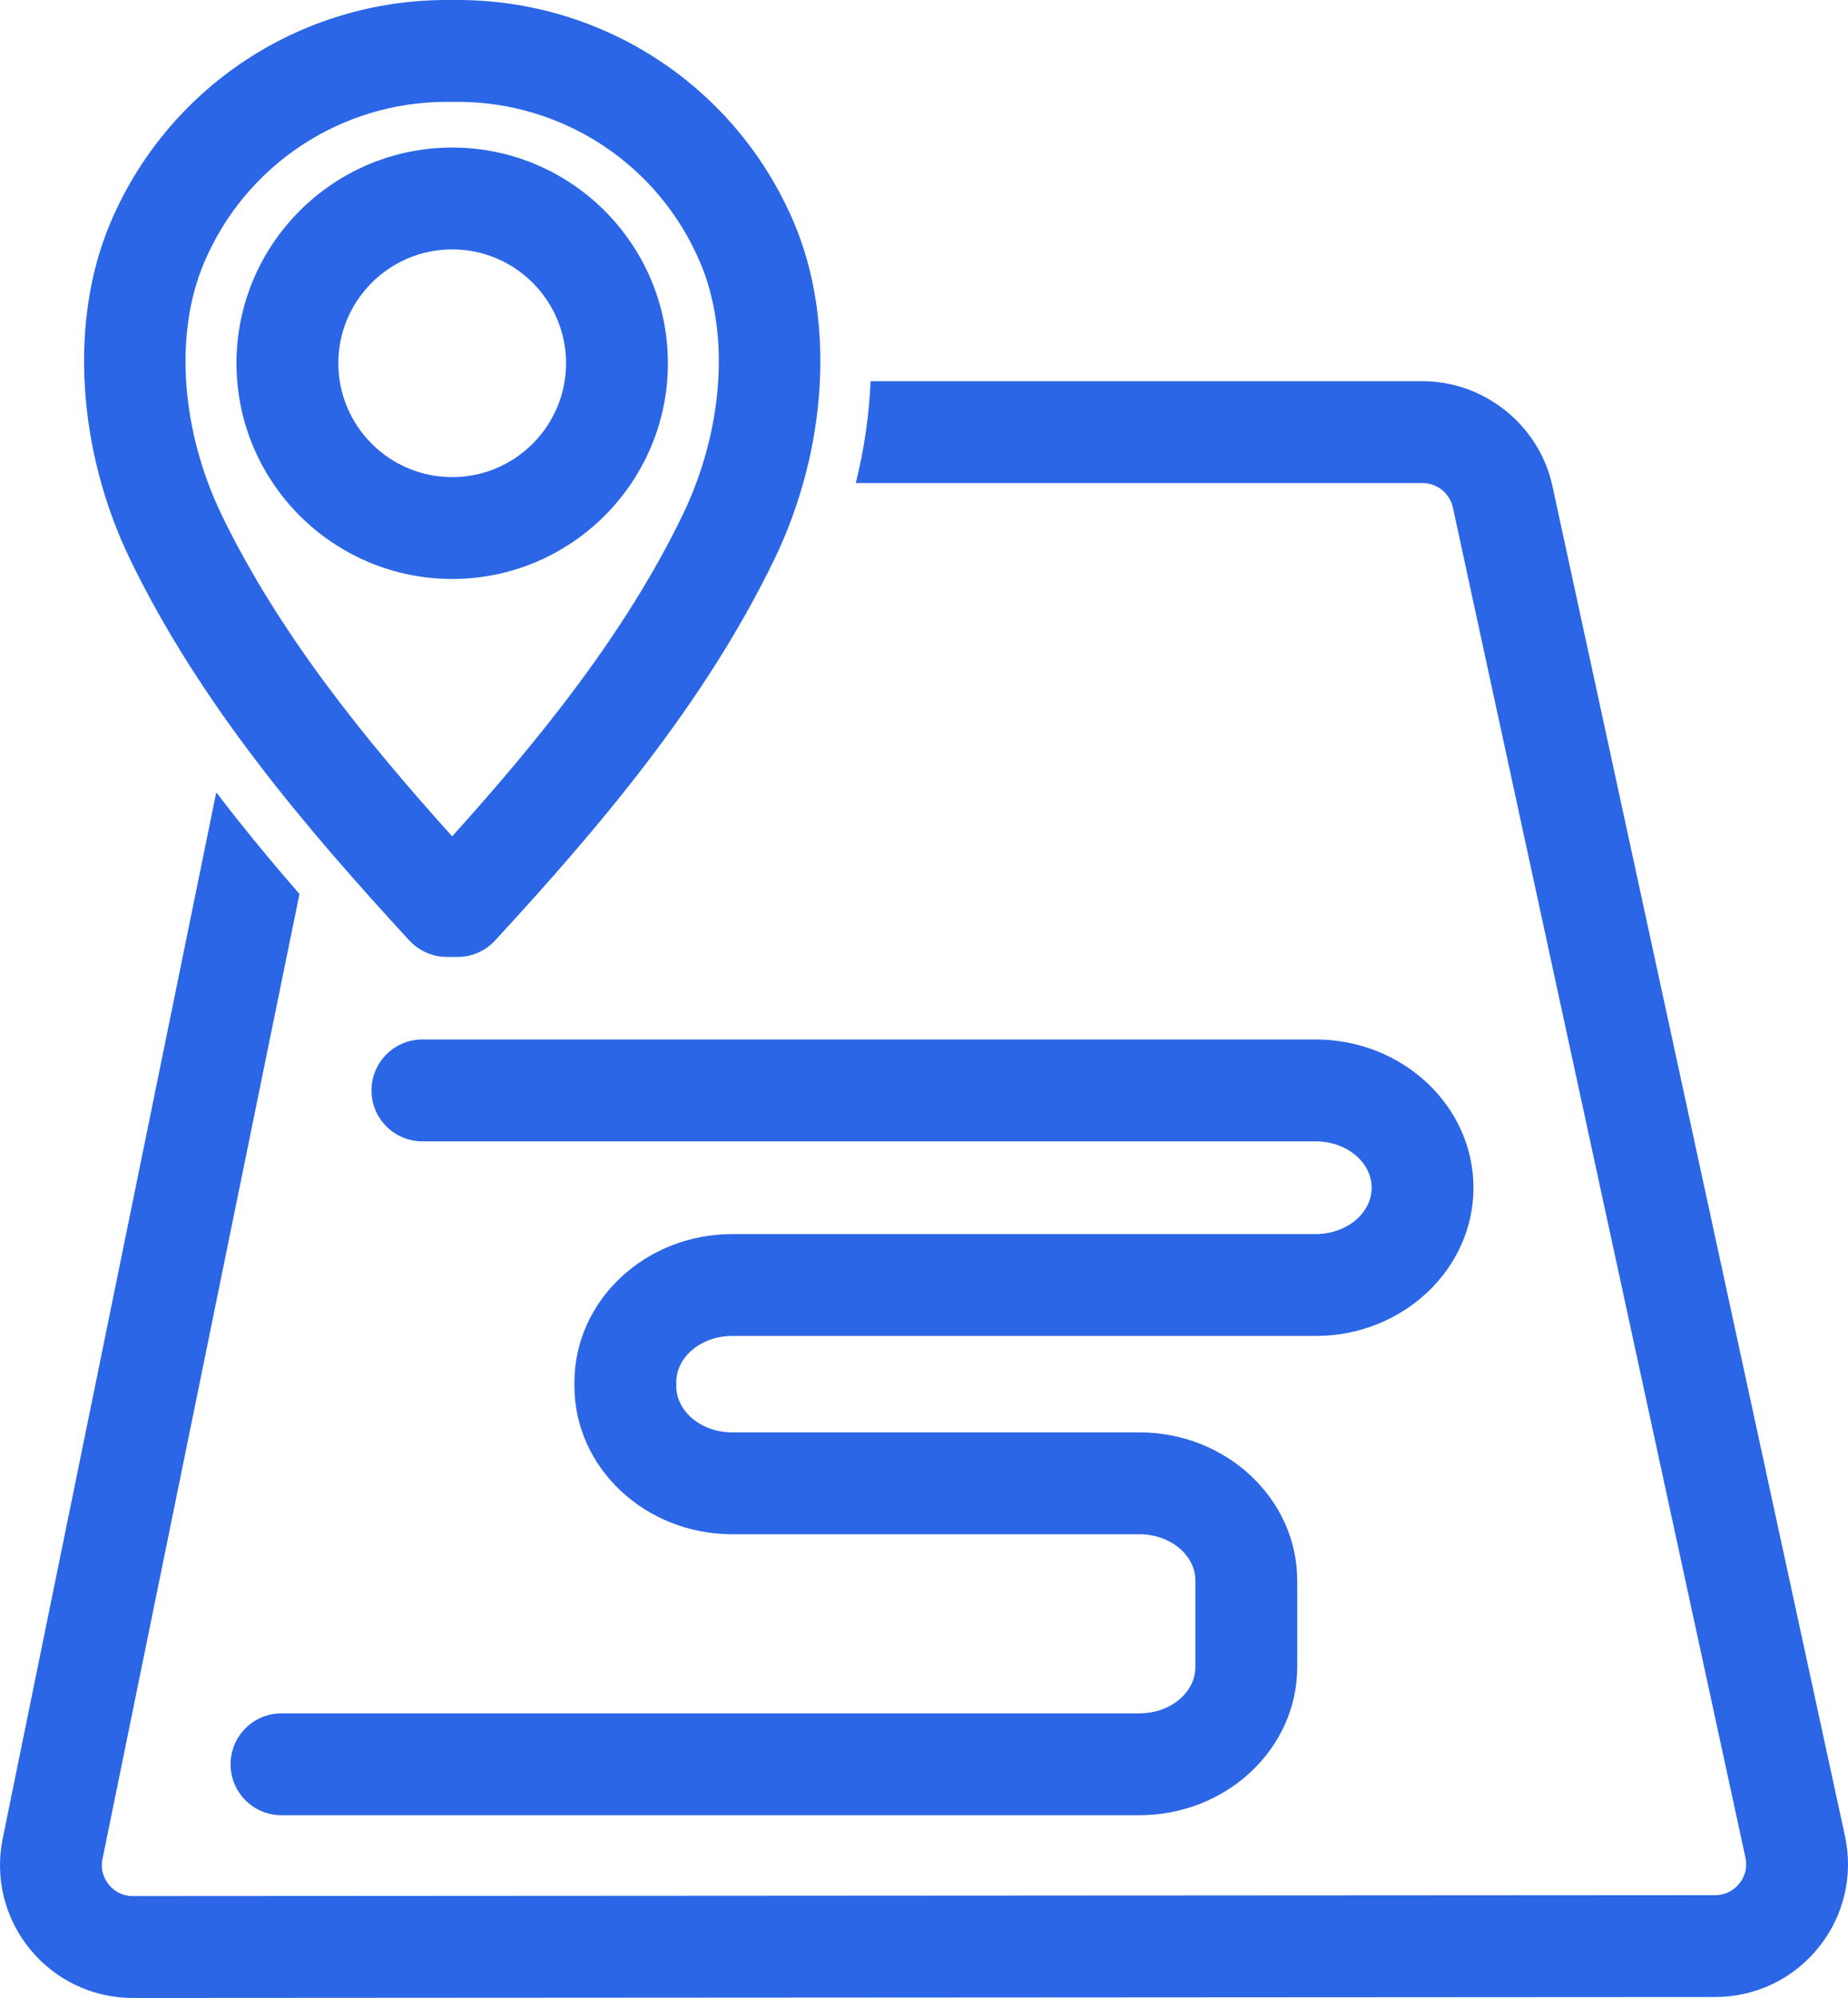
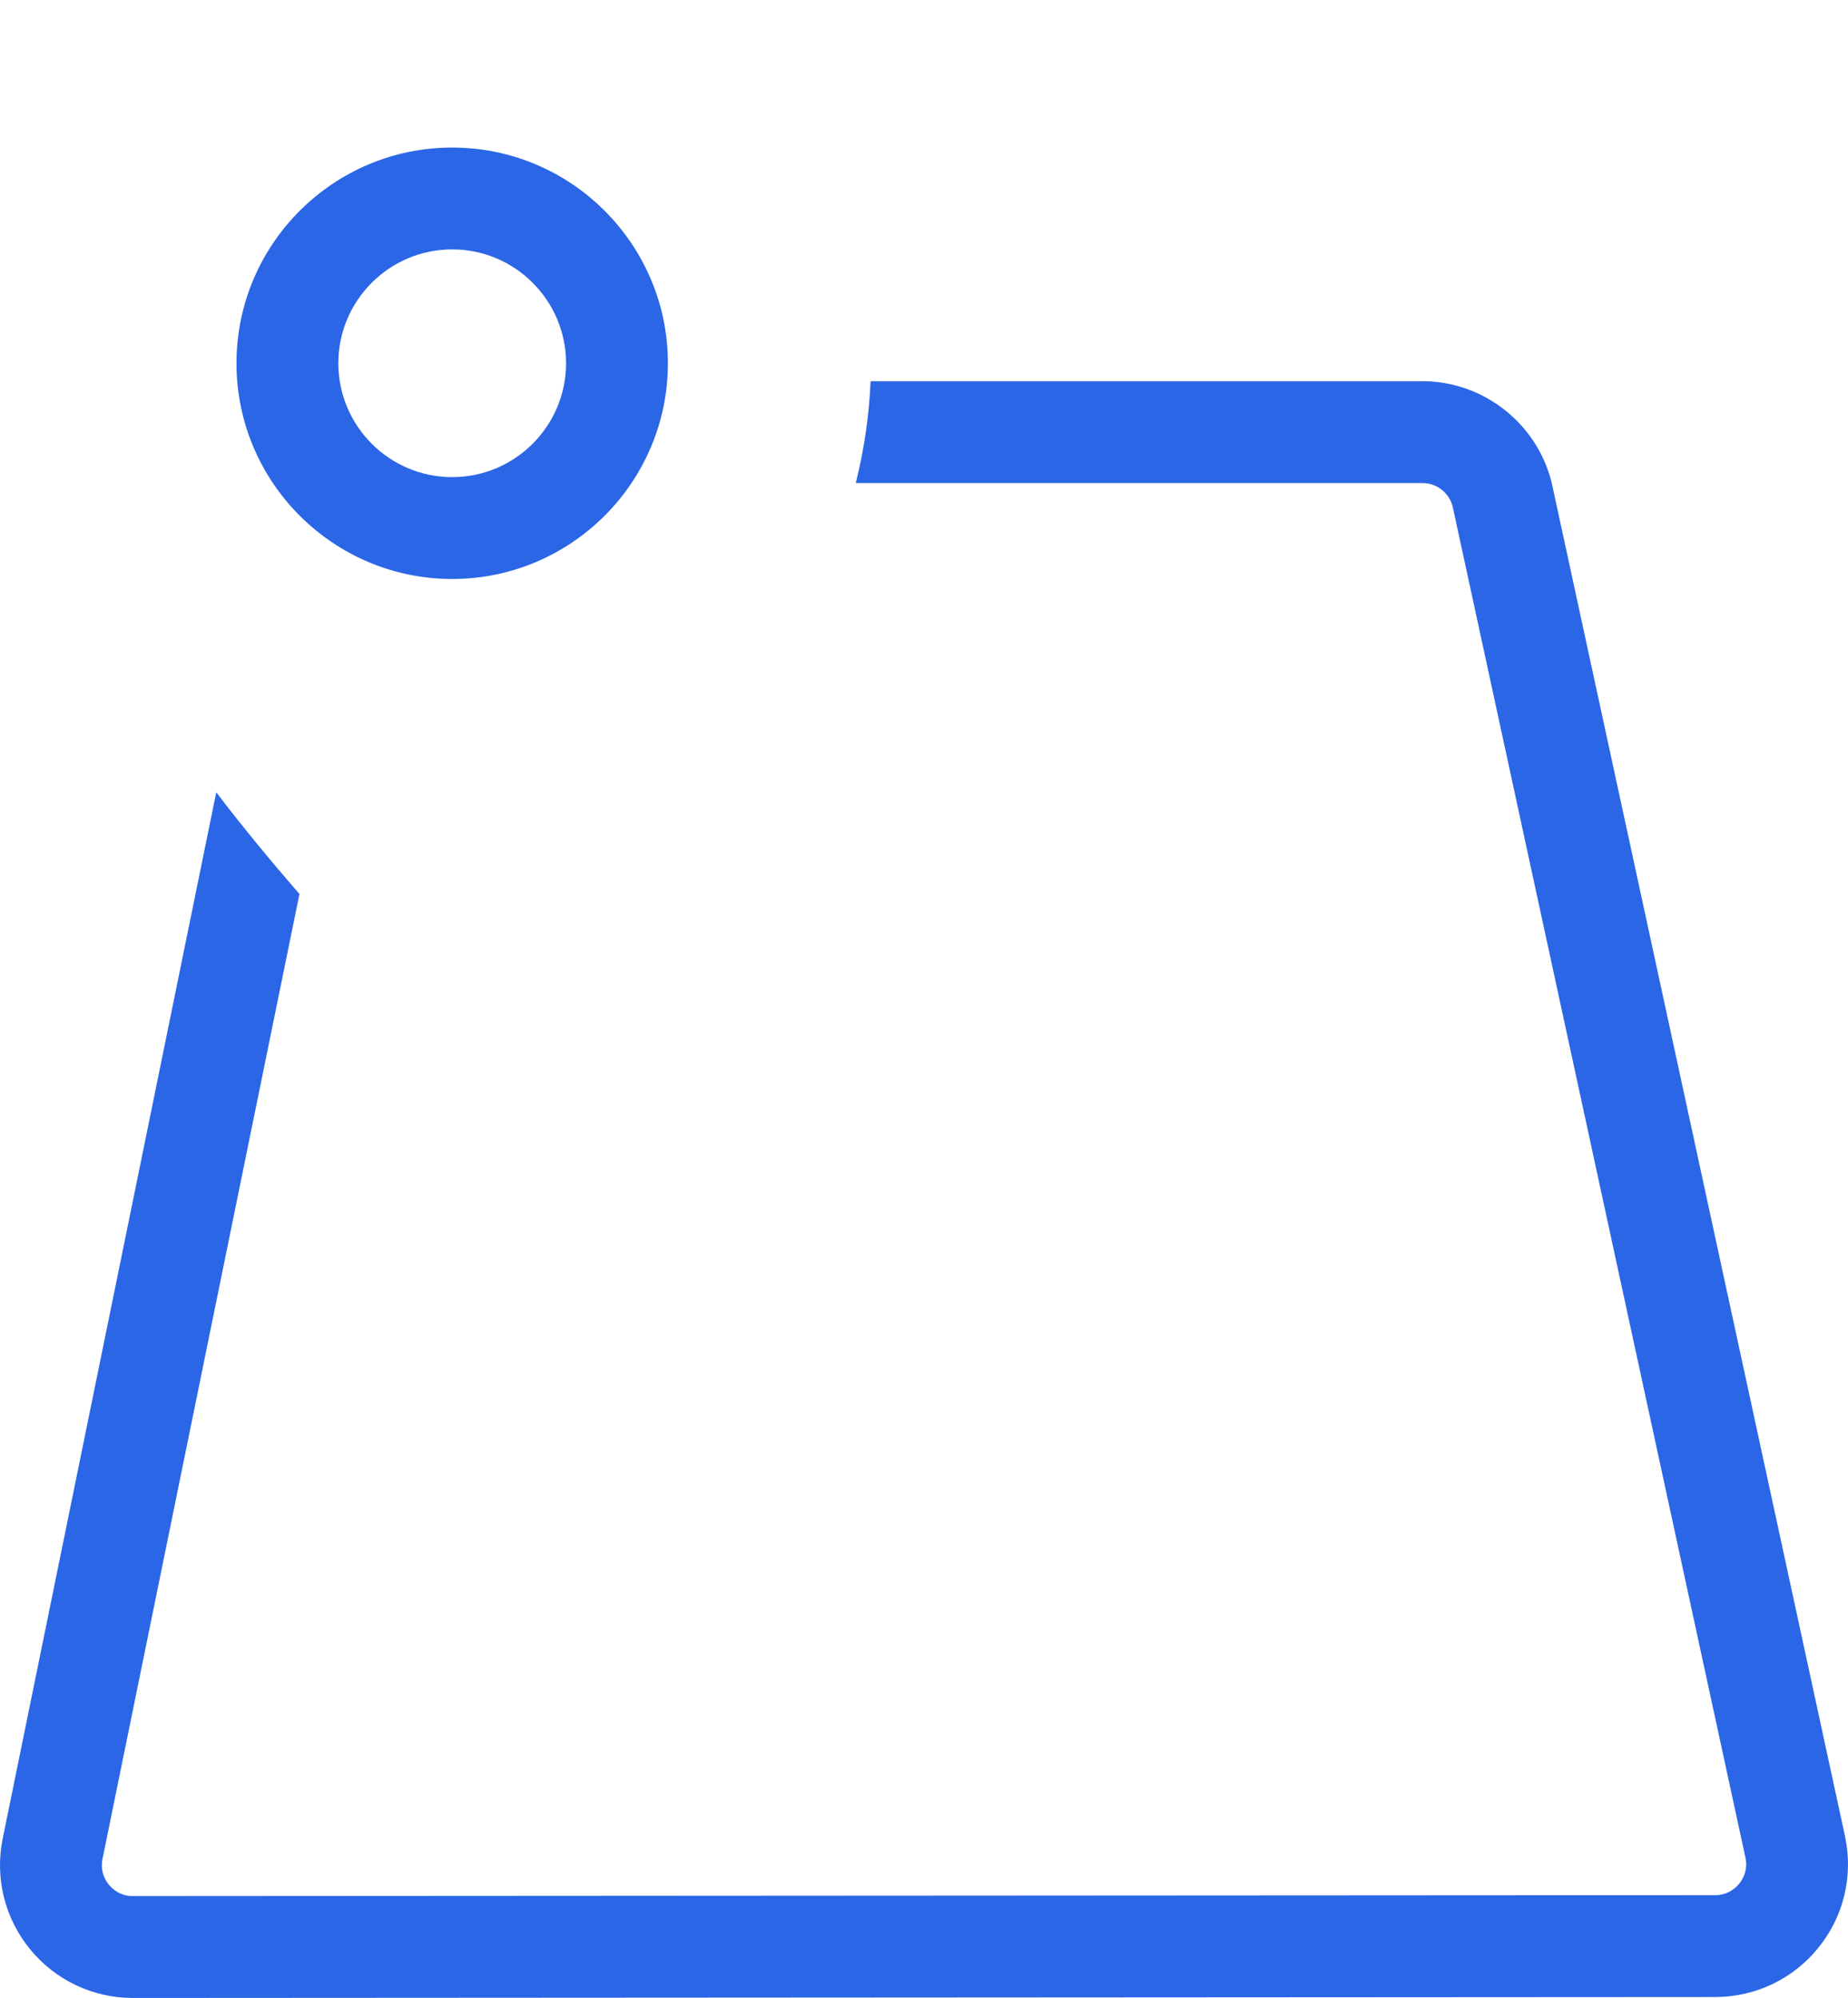
<svg xmlns="http://www.w3.org/2000/svg" id="Layer_1" version="1.1" viewBox="0 0 92.492 100">
  <defs>
    <style>
      .st0 {
        fill: #2a66e6;
      }
    </style>
  </defs>
  <path class="st0" d="M22.632,28.978c-5.953,0-10.796-4.843-10.796-10.797s4.843-10.796,10.796-10.796,10.796,4.843,10.796,10.796-4.843,10.797-10.796,10.797ZM22.632,12.482c-3.143,0-5.699,2.557-5.699,5.699s2.557,5.7,5.699,5.7,5.699-2.557,5.699-5.7-2.557-5.699-5.699-5.699Z" />
-   <path class="st0" d="M57.027,90.854H14.089c-1.408,0-2.549-1.141-2.549-2.549s1.141-2.549,2.549-2.549h42.939c1.546,0,2.801-1.041,2.801-2.321v-4.323c0-1.28-1.256-2.321-2.801-2.321h-20.379c-4.355,0-7.899-3.329-7.899-7.419v-.185c0-4.091,3.544-7.419,7.899-7.419h29.199c1.546,0,2.803-1.041,2.803-2.321s-1.257-2.321-2.803-2.321H21.142c-1.408,0-2.549-1.141-2.549-2.549s1.141-2.549,2.549-2.549h44.705c4.355,0,7.9,3.329,7.9,7.419s-3.545,7.419-7.9,7.419h-29.199c-1.544,0-2.801,1.041-2.801,2.321v.185c0,1.28,1.257,2.321,2.801,2.321h20.379c4.355,0,7.899,3.329,7.899,7.419v4.323c0,4.091-3.544,7.419-7.899,7.419Z" />
-   <path class="st0" d="M22.904,47.895h-.54c-.713,0-1.392-.298-1.875-.822-5.192-5.637-10.477-11.846-13.966-19.052-2.677-5.53-3.061-11.989-1.003-16.857C8.388,4.383,15,0,22.362,0h.54c7.364,0,13.975,4.383,16.844,11.165,2.059,4.868,1.675,11.327-1.003,16.857-3.489,7.206-8.773,13.415-13.966,19.052-.483.524-1.162.822-1.875.822h.001ZM22.362,5.097c-5.31,0-10.079,3.161-12.149,8.053-1.505,3.556-1.161,8.403.895,12.65,2.852,5.892,7.136,11.19,11.523,16.06,4.387-4.87,8.671-10.167,11.523-16.06,2.056-4.247,2.4-9.095.895-12.65-2.068-4.891-6.838-8.053-12.149-8.053h-.54.002Z" />
  <path class="st0" d="M92.34,91.896l-14.643-67.574c-.659-3.037-3.392-5.242-6.499-5.242h-27.625c-.071,1.691-.318,3.406-.742,5.097h28.368c.726,0,1.364.515,1.517,1.224l14.643,67.573c.137.631-.135,1.087-.309,1.303-.173.216-.563.578-1.209.578l-79.189.047h-.001c-.64,0-1.028-.358-1.202-.571s-.447-.664-.318-1.293l9.856-48.291c-1.424-1.642-2.825-3.333-4.163-5.09L.136,92.02c-.402,1.966.096,3.983,1.366,5.538,1.268,1.552,3.144,2.443,5.148,2.443h.005l79.189-.047c2.02-.002,3.907-.905,5.174-2.478,1.267-1.572,1.749-3.606,1.321-5.581l.001.002Z" />
</svg>